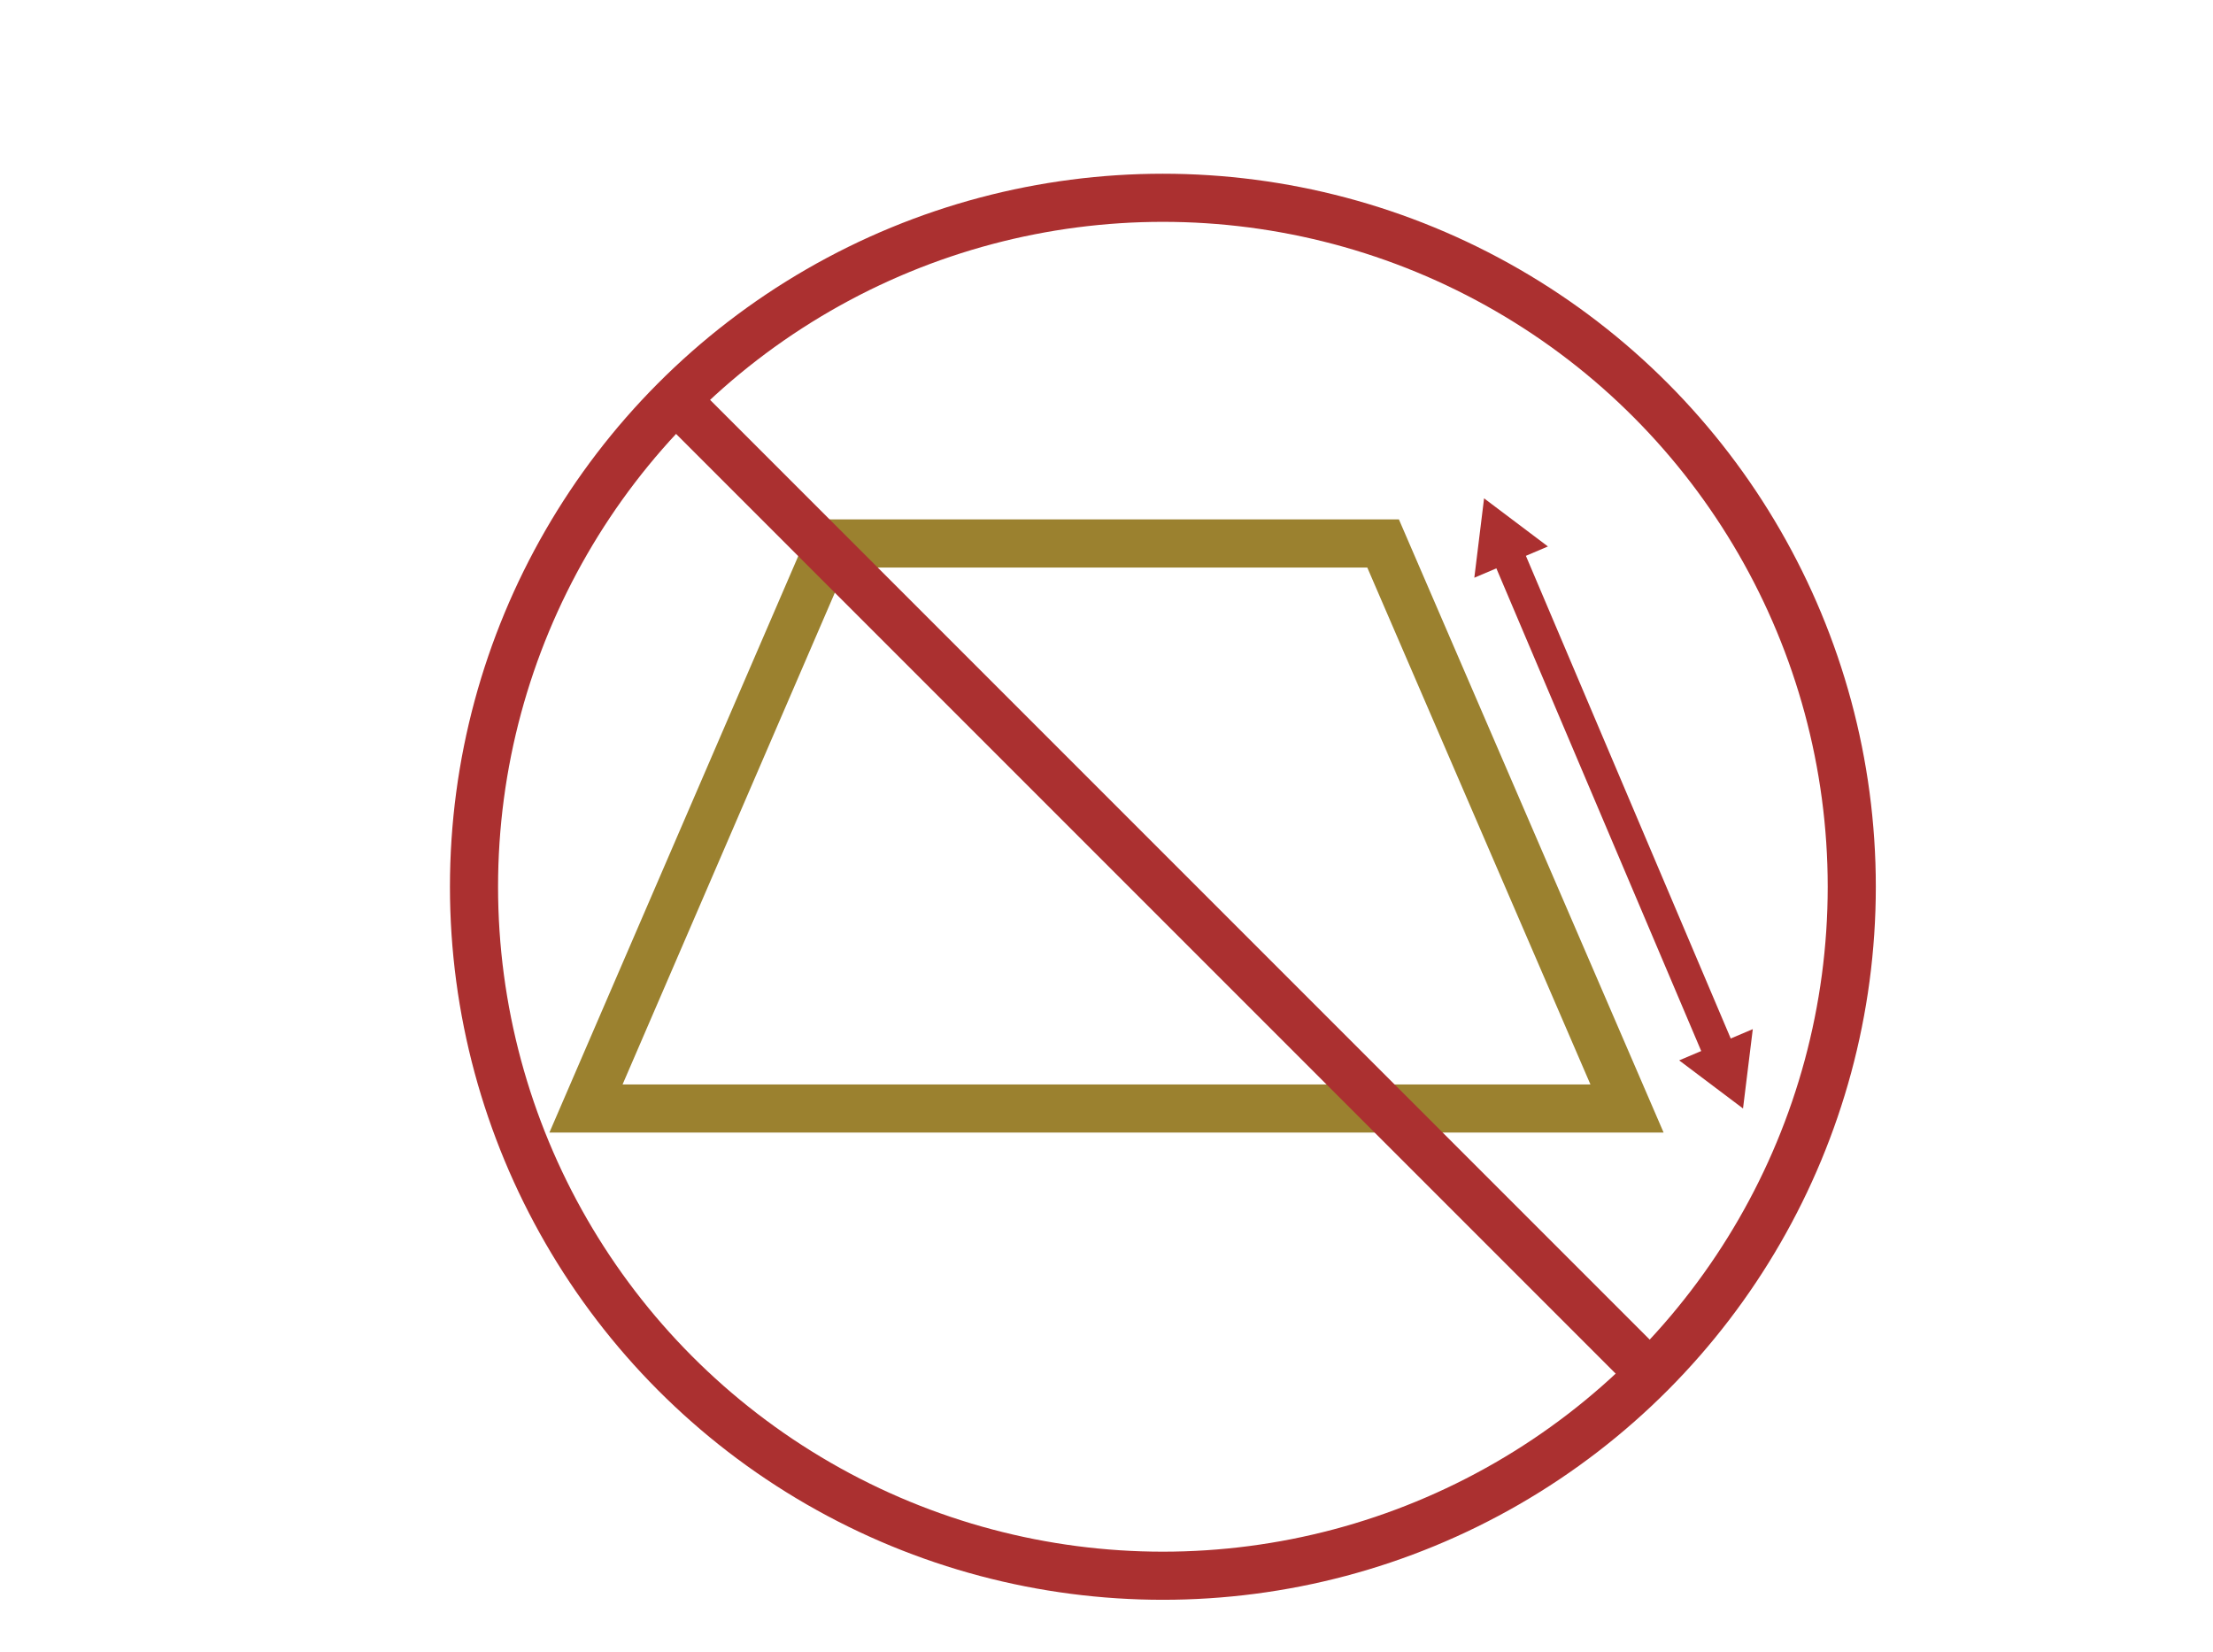
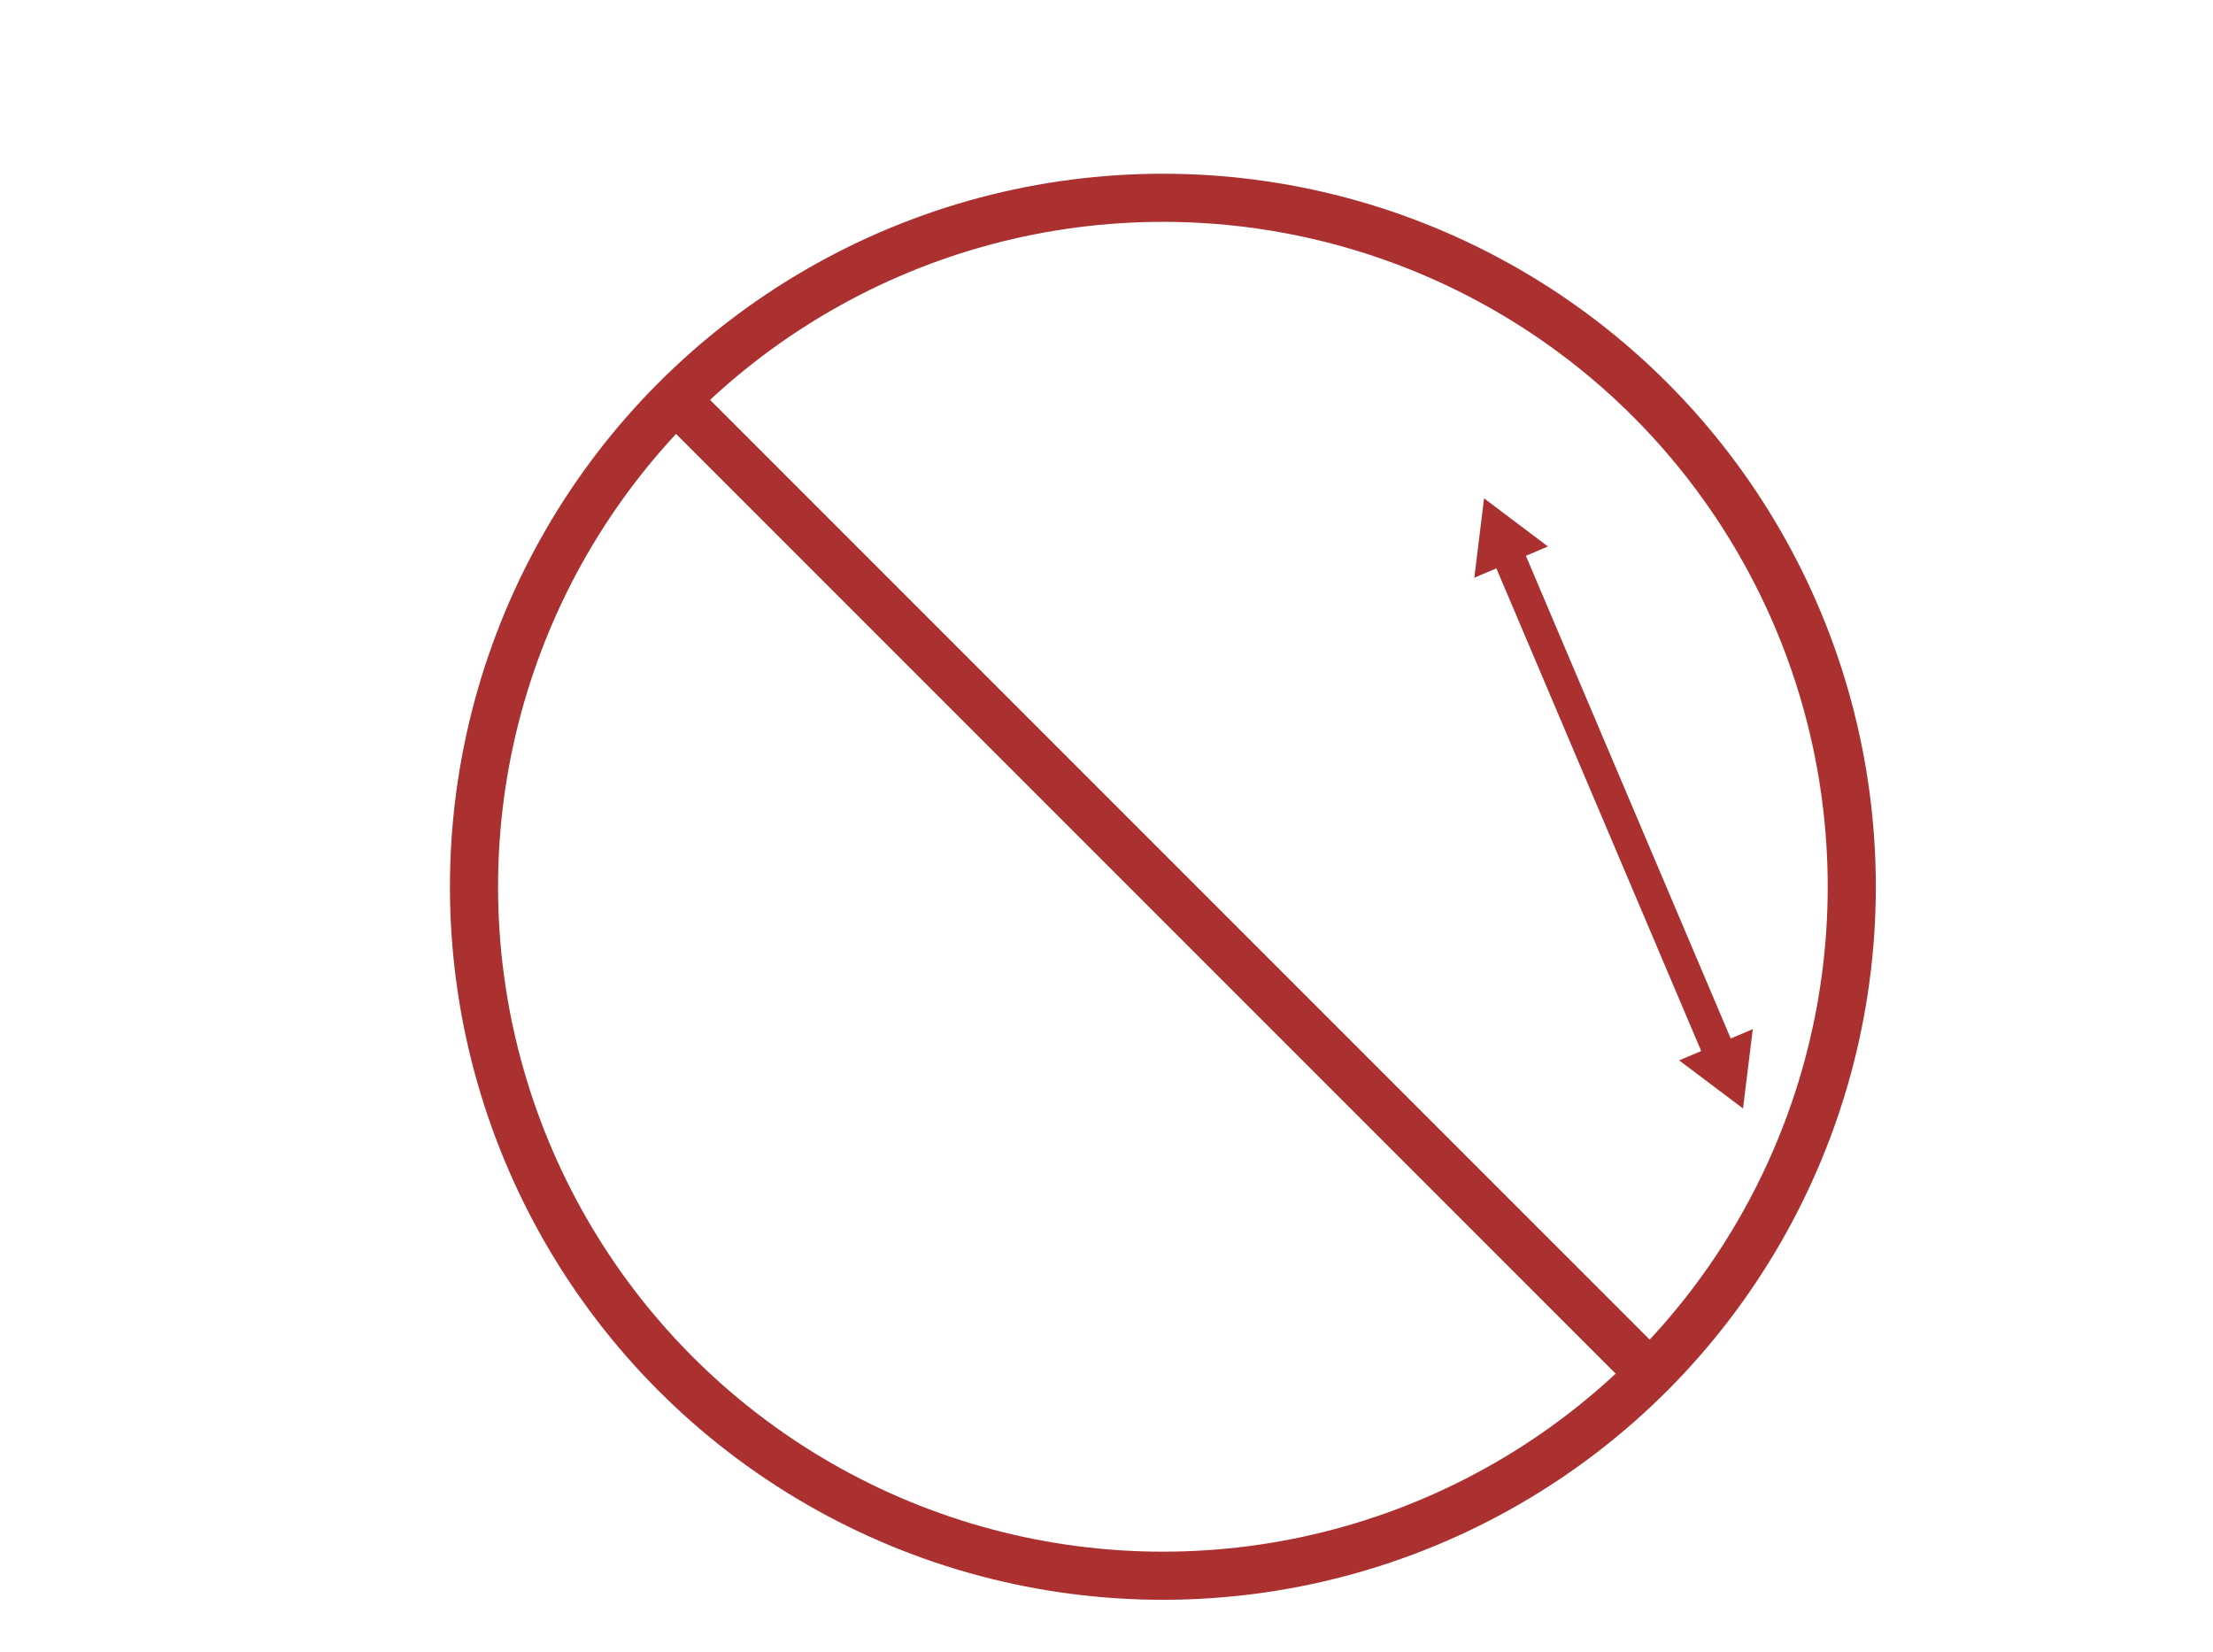
<svg xmlns="http://www.w3.org/2000/svg" version="1.1" id="Layer_1" x="0px" y="0px" width="138px" height="103px" viewBox="0 0 138 103" enable-background="new 0 0 138 103" xml:space="preserve">
  <polygon display="none" fill="none" stroke="#AD9130" stroke-width="3" stroke-miterlimit="10" points="35.801,73.397   102.199,73.397 83.291,29.603 54.709,29.603 " />
-   <polygon fill="none" stroke="#9B812F" stroke-width="3" stroke-miterlimit="10" points="36.542,69.115 101.459,69.115   86.248,33.885 51.752,33.885 " />
  <g display="none">
    <g display="inline">
      <line fill="none" stroke="#AB3030" stroke-width="2" stroke-miterlimit="10" x1="54.397" y1="27.885" x2="83.602" y2="27.885" />
      <g>
        <polygon fill="#AB3030" points="55.127,30.378 50.809,27.885 55.127,25.392    " />
      </g>
      <g>
        <polygon fill="#AB3030" points="82.872,30.378 87.189,27.885 82.872,25.392    " />
      </g>
    </g>
  </g>
  <g display="none">
    <g display="inline">
      <line fill="none" stroke="#AB3030" stroke-width="2" stroke-miterlimit="10" x1="37.744" y1="75.115" x2="100.256" y2="75.115" />
      <g>
        <polygon fill="#AB3030" points="38.474,77.608 34.156,75.115 38.474,72.622    " />
      </g>
      <g>
        <polygon fill="#AB3030" points="99.526,77.608 103.844,75.115 99.526,72.622    " />
      </g>
    </g>
  </g>
  <g display="none">
    <g display="inline">
      <line fill="none" stroke="#AB3030" stroke-width="2" stroke-miterlimit="10" x1="69" y1="64.037" x2="69" y2="39.025" />
      <g>
-         <polygon fill="#AB3030" points="71.493,63.308 69,67.625 66.507,63.308    " />
-       </g>
+         </g>
      <g>
        <polygon fill="#AB3030" points="71.493,39.755 69,35.438 66.507,39.755    " />
      </g>
    </g>
  </g>
  <circle fill="none" stroke="#AB3030" stroke-width="3" stroke-miterlimit="10" cx="72.516" cy="55.29" r="42.958" />
  <g>
    <g>
      <line fill="none" stroke="#AB3030" stroke-width="2" stroke-miterlimit="10" x1="107.291" y1="65.813" x2="93.947" y2="34.375" />
      <g>
        <polygon fill="#AB3030" points="109.302,64.167 108.693,69.115 104.711,66.115    " />
      </g>
      <g>
        <polygon fill="#AB3030" points="96.527,34.072 92.545,31.072 91.937,36.021    " />
      </g>
    </g>
  </g>
  <line fill="none" stroke="#AB3030" stroke-width="3" stroke-miterlimit="10" x1="42.14" y1="24.915" x2="102.893" y2="85.667" />
</svg>